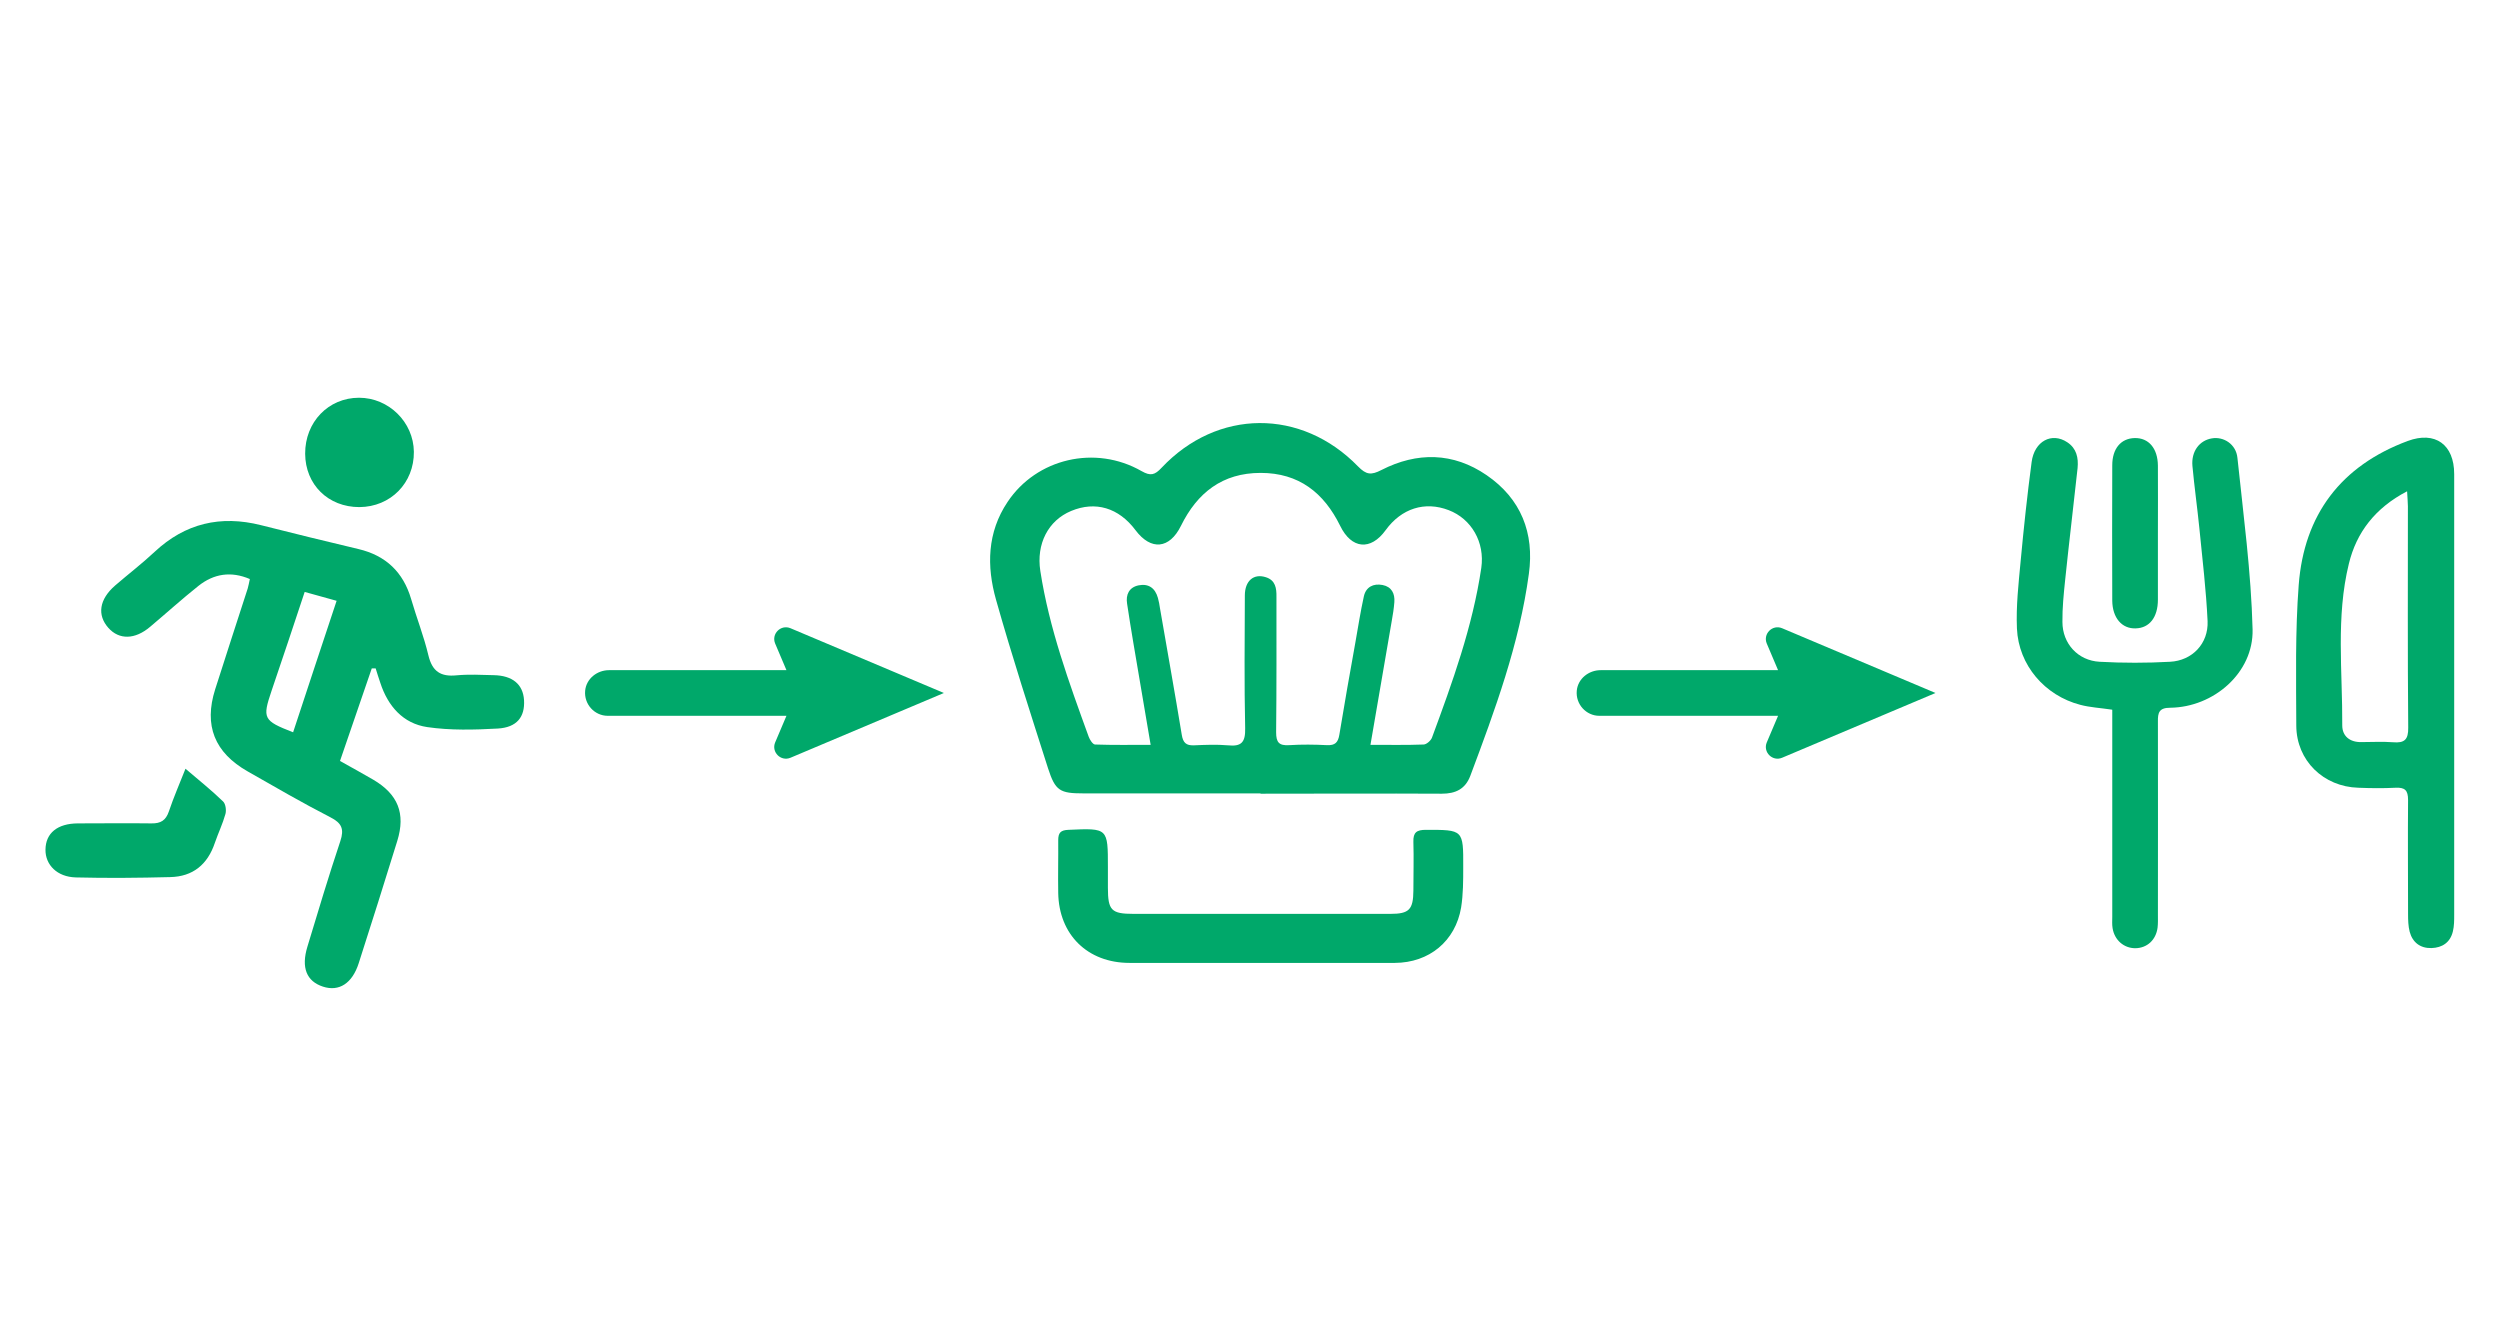
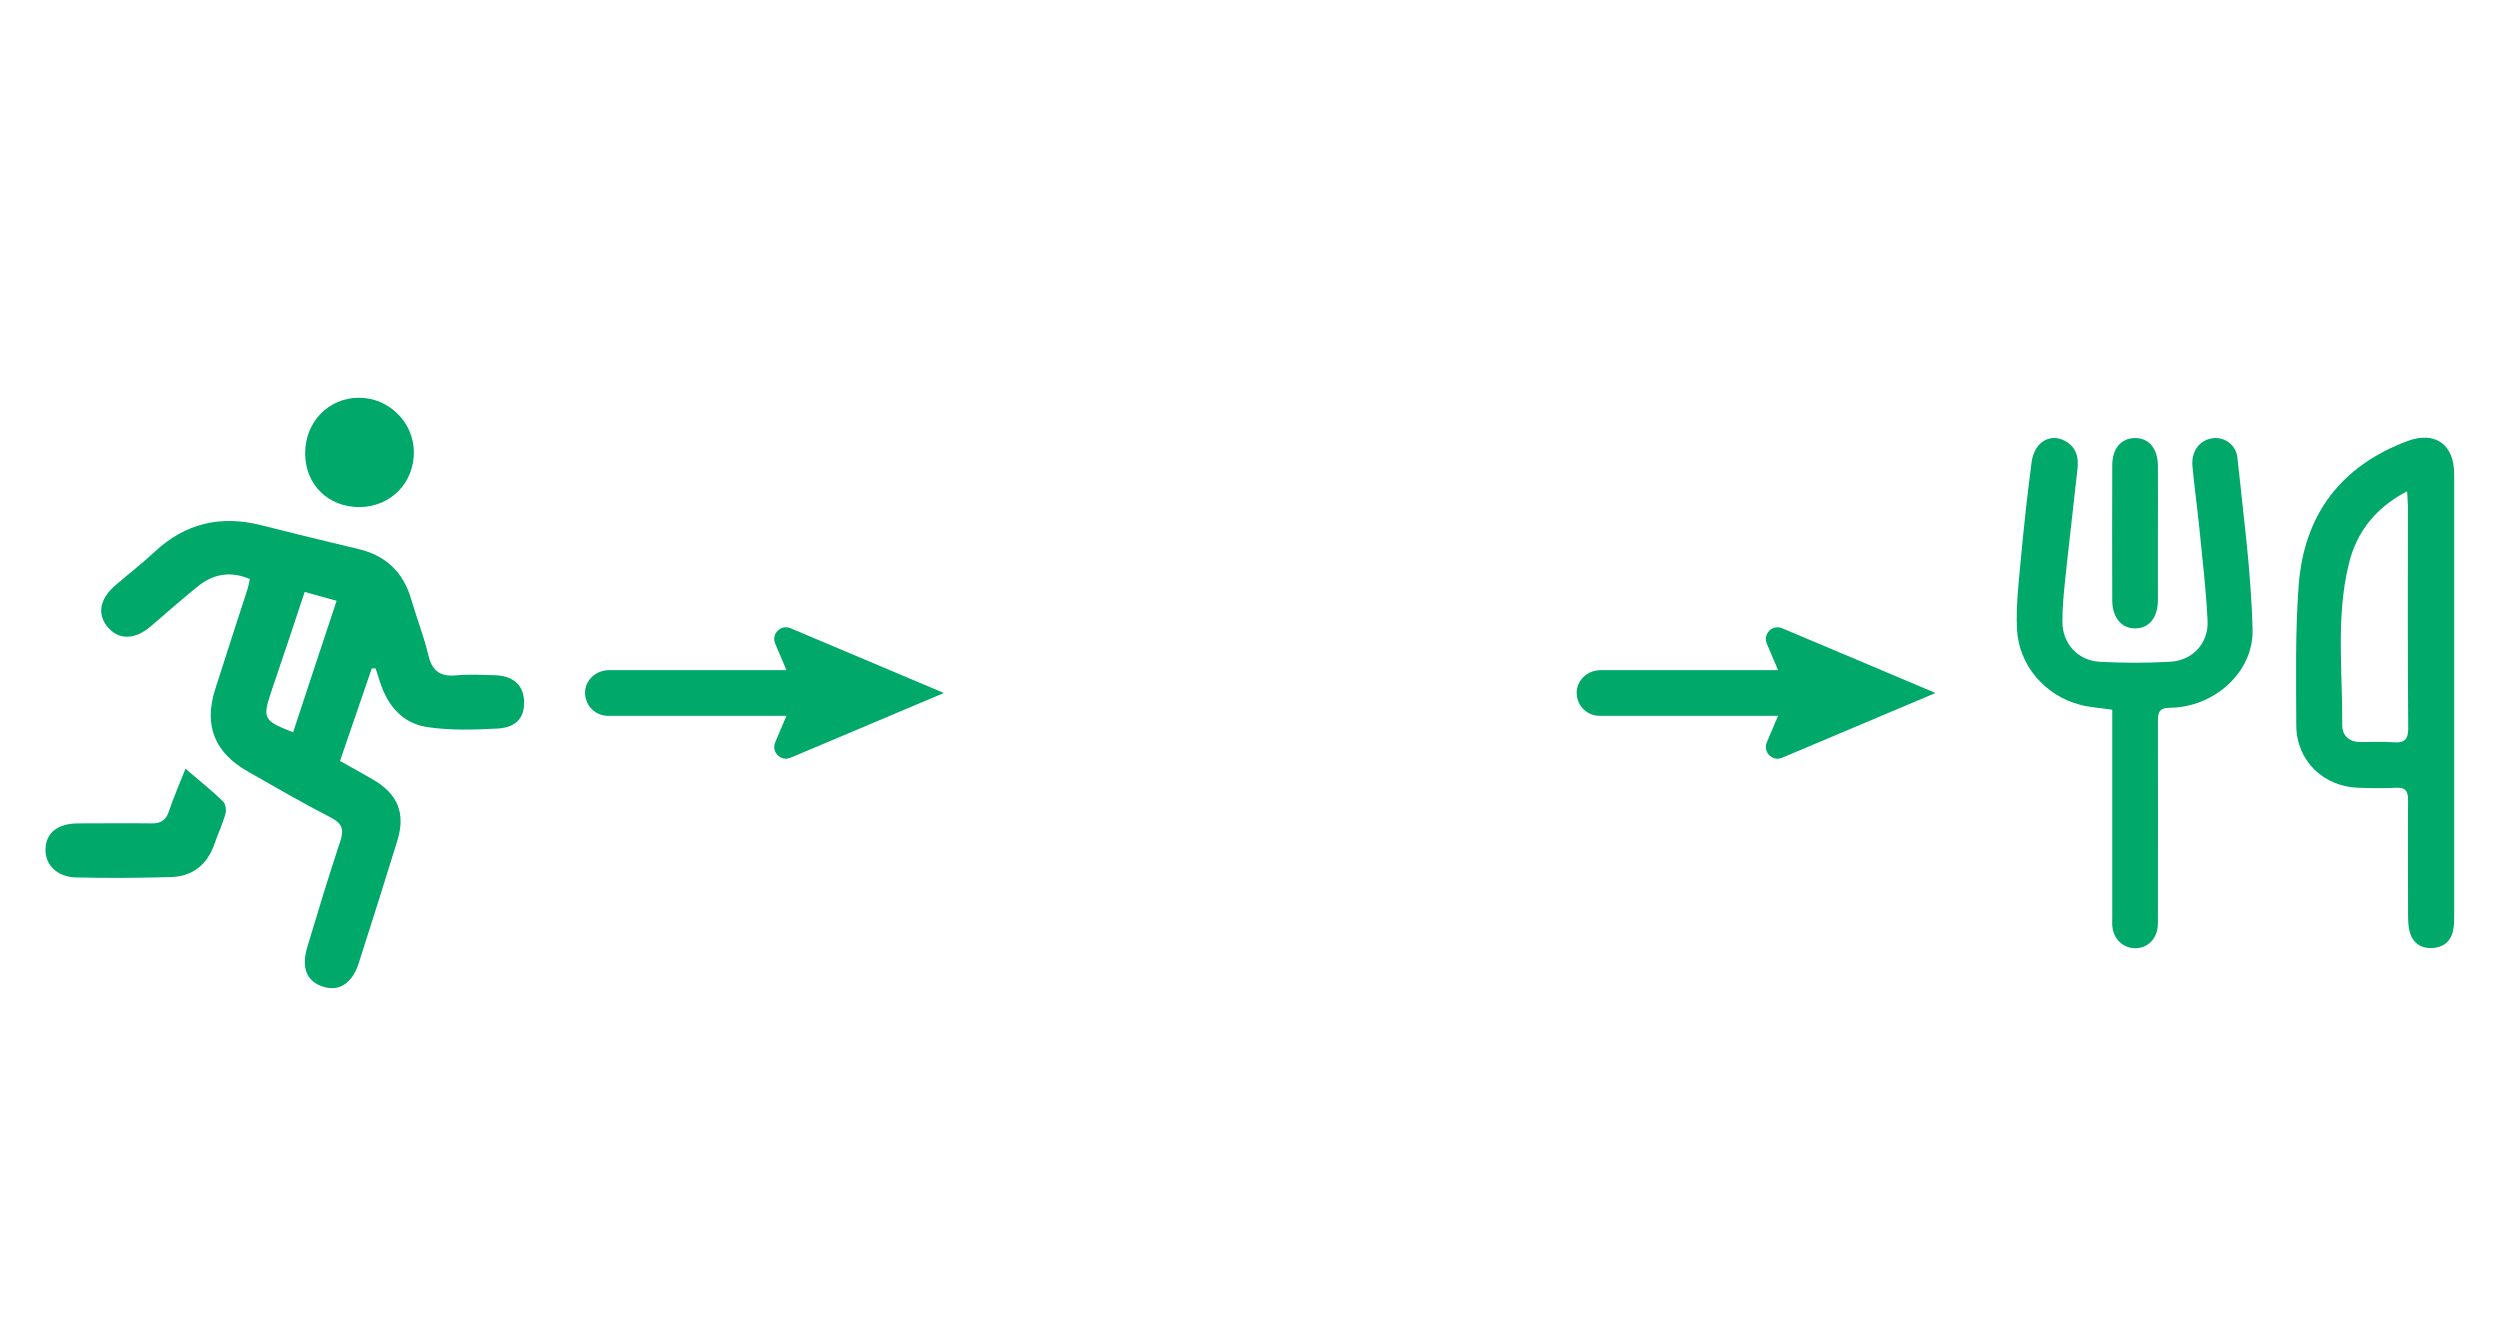
<svg xmlns="http://www.w3.org/2000/svg" id="Layer_1" data-name="Layer 1" viewBox="0 0 155 82">
  <defs>
    <style>
      .cls-1 {
        fill: #00a86a;
        stroke-width: 0px;
      }
    </style>
  </defs>
  <path class="cls-1" d="M58.51,42.96l-9.5-4.01c-.6-.25-1.2.35-.95.95l.7,1.65h-11c-.74,0-1.41.53-1.48,1.27-.08.84.58,1.56,1.4,1.56h11.08l-.7,1.65c-.25.6.35,1.2.95.95l9.5-4.01Z" />
  <path class="cls-1" d="M119.99,42.96l-9.5-4.01c-.6-.25-1.2.35-.95.95l.7,1.65h-11c-.74,0-1.41.53-1.48,1.27-.08.84.58,1.56,1.4,1.56h11.08l-.7,1.65c-.25.6.35,1.2.95.95l9.5-4.01Z" />
  <g>
    <path class="cls-1" d="M23.05,41.44c-.64,1.88-1.29,3.77-1.97,5.74.7.39,1.39.77,2.06,1.16,1.53.9,2.02,2.09,1.49,3.8-.78,2.53-1.58,5.06-2.39,7.58-.4,1.25-1.22,1.78-2.22,1.45-1.01-.33-1.36-1.17-.96-2.48.66-2.19,1.32-4.38,2.04-6.54.25-.75.09-1.12-.62-1.48-1.73-.89-3.42-1.87-5.12-2.84-2.06-1.17-2.73-2.85-2.02-5.09.66-2.09,1.35-4.17,2.02-6.26.05-.17.08-.35.13-.58-1.17-.5-2.23-.33-3.18.42-1.03.82-2,1.7-3,2.54-.94.8-1.92.82-2.59.07-.71-.8-.57-1.77.42-2.63.81-.7,1.66-1.35,2.44-2.08,1.9-1.78,4.1-2.29,6.6-1.66,2.01.51,4.02,1,6.04,1.48,1.7.4,2.78,1.43,3.27,3.1.34,1.17.79,2.31,1.07,3.49.24,1,.76,1.34,1.75,1.24.76-.07,1.52-.03,2.29-.01,1.18.02,1.83.57,1.89,1.55.06,1.04-.44,1.69-1.63,1.76-1.45.08-2.94.12-4.37-.09-1.5-.22-2.44-1.3-2.91-2.74-.1-.3-.2-.6-.29-.9h-.22ZM18.17,45.41c.9-2.73,1.78-5.4,2.7-8.16-.7-.19-1.3-.36-1.98-.55-.7,2.1-1.36,4.11-2.05,6.12-.58,1.72-.53,1.86,1.33,2.58Z" />
    <path class="cls-1" d="M11.51,47.67c.83.71,1.61,1.33,2.32,2.02.16.15.21.54.15.77-.17.61-.45,1.19-.66,1.8-.45,1.34-1.36,2.09-2.77,2.12-1.95.05-3.9.07-5.85.02-1.16-.03-1.89-.78-1.88-1.72.01-1.03.74-1.62,2-1.63,1.52,0,3.05-.02,4.57,0,.57.01.89-.18,1.08-.74.3-.89.68-1.76,1.03-2.65Z" />
    <path class="cls-1" d="M22.28,31.44c-1.93,0-3.35-1.39-3.36-3.31-.01-1.96,1.44-3.47,3.34-3.47,1.84,0,3.38,1.51,3.4,3.35.02,1.93-1.44,3.42-3.38,3.43Z" />
  </g>
  <g>
    <path class="cls-1" d="M152.16,43.22c0,4.5,0,9,0,13.5,0,.34,0,.69-.08,1.02-.16.69-.66,1.02-1.33,1.04-.68.02-1.17-.34-1.35-1.01-.09-.35-.1-.73-.1-1.1,0-2.36-.02-4.71,0-7.07,0-.6-.19-.79-.78-.76-.77.04-1.53.03-2.3,0-2.16-.06-3.84-1.68-3.85-3.85-.01-2.91-.07-5.83.15-8.72.33-4.36,2.62-7.39,6.76-8.93,1.7-.63,2.88.22,2.88,2.05,0,4.6,0,9.21,0,13.81ZM149.24,30.46c-1.98,1.03-3.14,2.55-3.61,4.49-.81,3.3-.39,6.68-.41,10.03,0,.66.47,1.04,1.17,1.03.66,0,1.33-.04,1.98.01.71.06.95-.16.94-.91-.04-4.57-.02-9.15-.02-13.72,0-.25-.03-.51-.05-.93Z" />
    <path class="cls-1" d="M130.95,44c-.73-.11-1.37-.14-1.97-.3-2.2-.57-3.83-2.46-3.93-4.73-.06-1.39.1-2.79.23-4.18.19-2.05.41-4.1.68-6.14.17-1.3,1.25-1.87,2.21-1.23.58.38.7.97.64,1.6-.25,2.31-.53,4.62-.77,6.93-.09.87-.18,1.74-.17,2.61,0,1.34.96,2.4,2.31,2.47,1.45.08,2.91.08,4.36,0,1.38-.07,2.39-1.13,2.33-2.52-.09-1.92-.32-3.84-.51-5.76-.13-1.29-.31-2.57-.43-3.86-.08-.9.43-1.58,1.2-1.71.73-.13,1.51.36,1.59,1.21.37,3.54.85,7.09.94,10.64.06,2.68-2.41,4.82-5.11,4.85-.69,0-.77.31-.76.86.01,3.99,0,7.99,0,11.98,0,.26.01.53-.02.79-.1.77-.65,1.27-1.38,1.28-.71,0-1.29-.5-1.41-1.24-.04-.23-.02-.47-.02-.71,0-3.94,0-7.88,0-11.82,0-.34,0-.67,0-1.01Z" />
    <path class="cls-1" d="M133.79,33.14c0,1.35,0,2.69,0,4.04,0,1.09-.52,1.76-1.38,1.78-.85.03-1.44-.65-1.45-1.72-.01-2.8-.01-5.59,0-8.39,0-1.04.54-1.67,1.39-1.69.86-.02,1.43.63,1.44,1.71.01,1.42,0,2.85,0,4.27Z" />
  </g>
  <g>
-     <path class="cls-1" d="M78.16,49.19c-3.66,0-7.33,0-10.99,0-1.46,0-1.74-.16-2.19-1.55-1.11-3.48-2.24-6.96-3.23-10.47-.58-2.06-.55-4.16.72-6.05,1.79-2.69,5.43-3.56,8.31-1.91.56.32.82.24,1.24-.21,3.45-3.66,8.66-3.7,12.18-.08.51.52.81.55,1.45.22,2.21-1.13,4.45-1.1,6.52.32,2.13,1.46,2.97,3.58,2.62,6.12-.59,4.35-2.1,8.44-3.63,12.52-.31.82-.91,1.11-1.77,1.11-3.75-.02-7.49,0-11.24,0ZM84.97,46.18c1.18,0,2.23.02,3.29-.02.18,0,.45-.24.52-.42,1.27-3.44,2.52-6.88,3.06-10.53.23-1.59-.61-3.04-2.02-3.58-1.48-.57-2.93-.11-3.91,1.24-.93,1.29-2.12,1.17-2.82-.27-1.01-2.05-2.56-3.28-4.93-3.28-2.37,0-3.93,1.23-4.94,3.28-.71,1.44-1.86,1.55-2.82.27-1.04-1.39-2.48-1.82-3.99-1.19-1.42.59-2.17,2.04-1.91,3.72.55,3.56,1.78,6.92,3,10.28.07.19.25.47.39.48,1.12.04,2.25.02,3.45.02-.24-1.43-.46-2.69-.67-3.95-.27-1.6-.55-3.19-.79-4.8-.09-.56.12-1.02.72-1.14.61-.12,1.02.17,1.19.78.06.21.1.44.13.65.45,2.61.92,5.22,1.35,7.84.08.49.27.67.76.65.7-.03,1.4-.06,2.1,0,.85.09,1.09-.2,1.07-1.06-.06-2.74-.03-5.48-.02-8.23,0-.91.55-1.38,1.31-1.13.59.19.66.68.65,1.22,0,2.8.01,5.6-.02,8.39,0,.63.18.84.81.8.78-.05,1.57-.04,2.35,0,.49.02.68-.16.76-.65.31-1.9.65-3.8.99-5.7.17-.96.32-1.93.53-2.88.13-.58.59-.81,1.16-.7.56.11.77.53.73,1.06-.03.39-.09.78-.16,1.16-.43,2.5-.86,5-1.32,7.68Z" />
-     <path class="cls-1" d="M78.08,59.7c-2.68,0-5.37,0-8.05,0-2.6,0-4.38-1.75-4.42-4.34-.02-1.09.01-2.18,0-3.27,0-.46.15-.62.63-.64,2.46-.11,2.45-.12,2.45,2.33,0,.42,0,.84,0,1.26,0,1.4.21,1.62,1.59,1.62,3.27,0,6.54,0,9.81,0,2.04,0,4.08,0,6.12,0,1.16,0,1.41-.27,1.42-1.44,0-1.01.03-2.01,0-3.02-.02-.6.21-.75.78-.75,2.31,0,2.32-.02,2.31,2.31,0,.83,0,1.68-.13,2.5-.35,2.09-1.98,3.43-4.11,3.44-2.8.01-5.59,0-8.39,0Z" />
-   </g>
+     </g>
</svg>